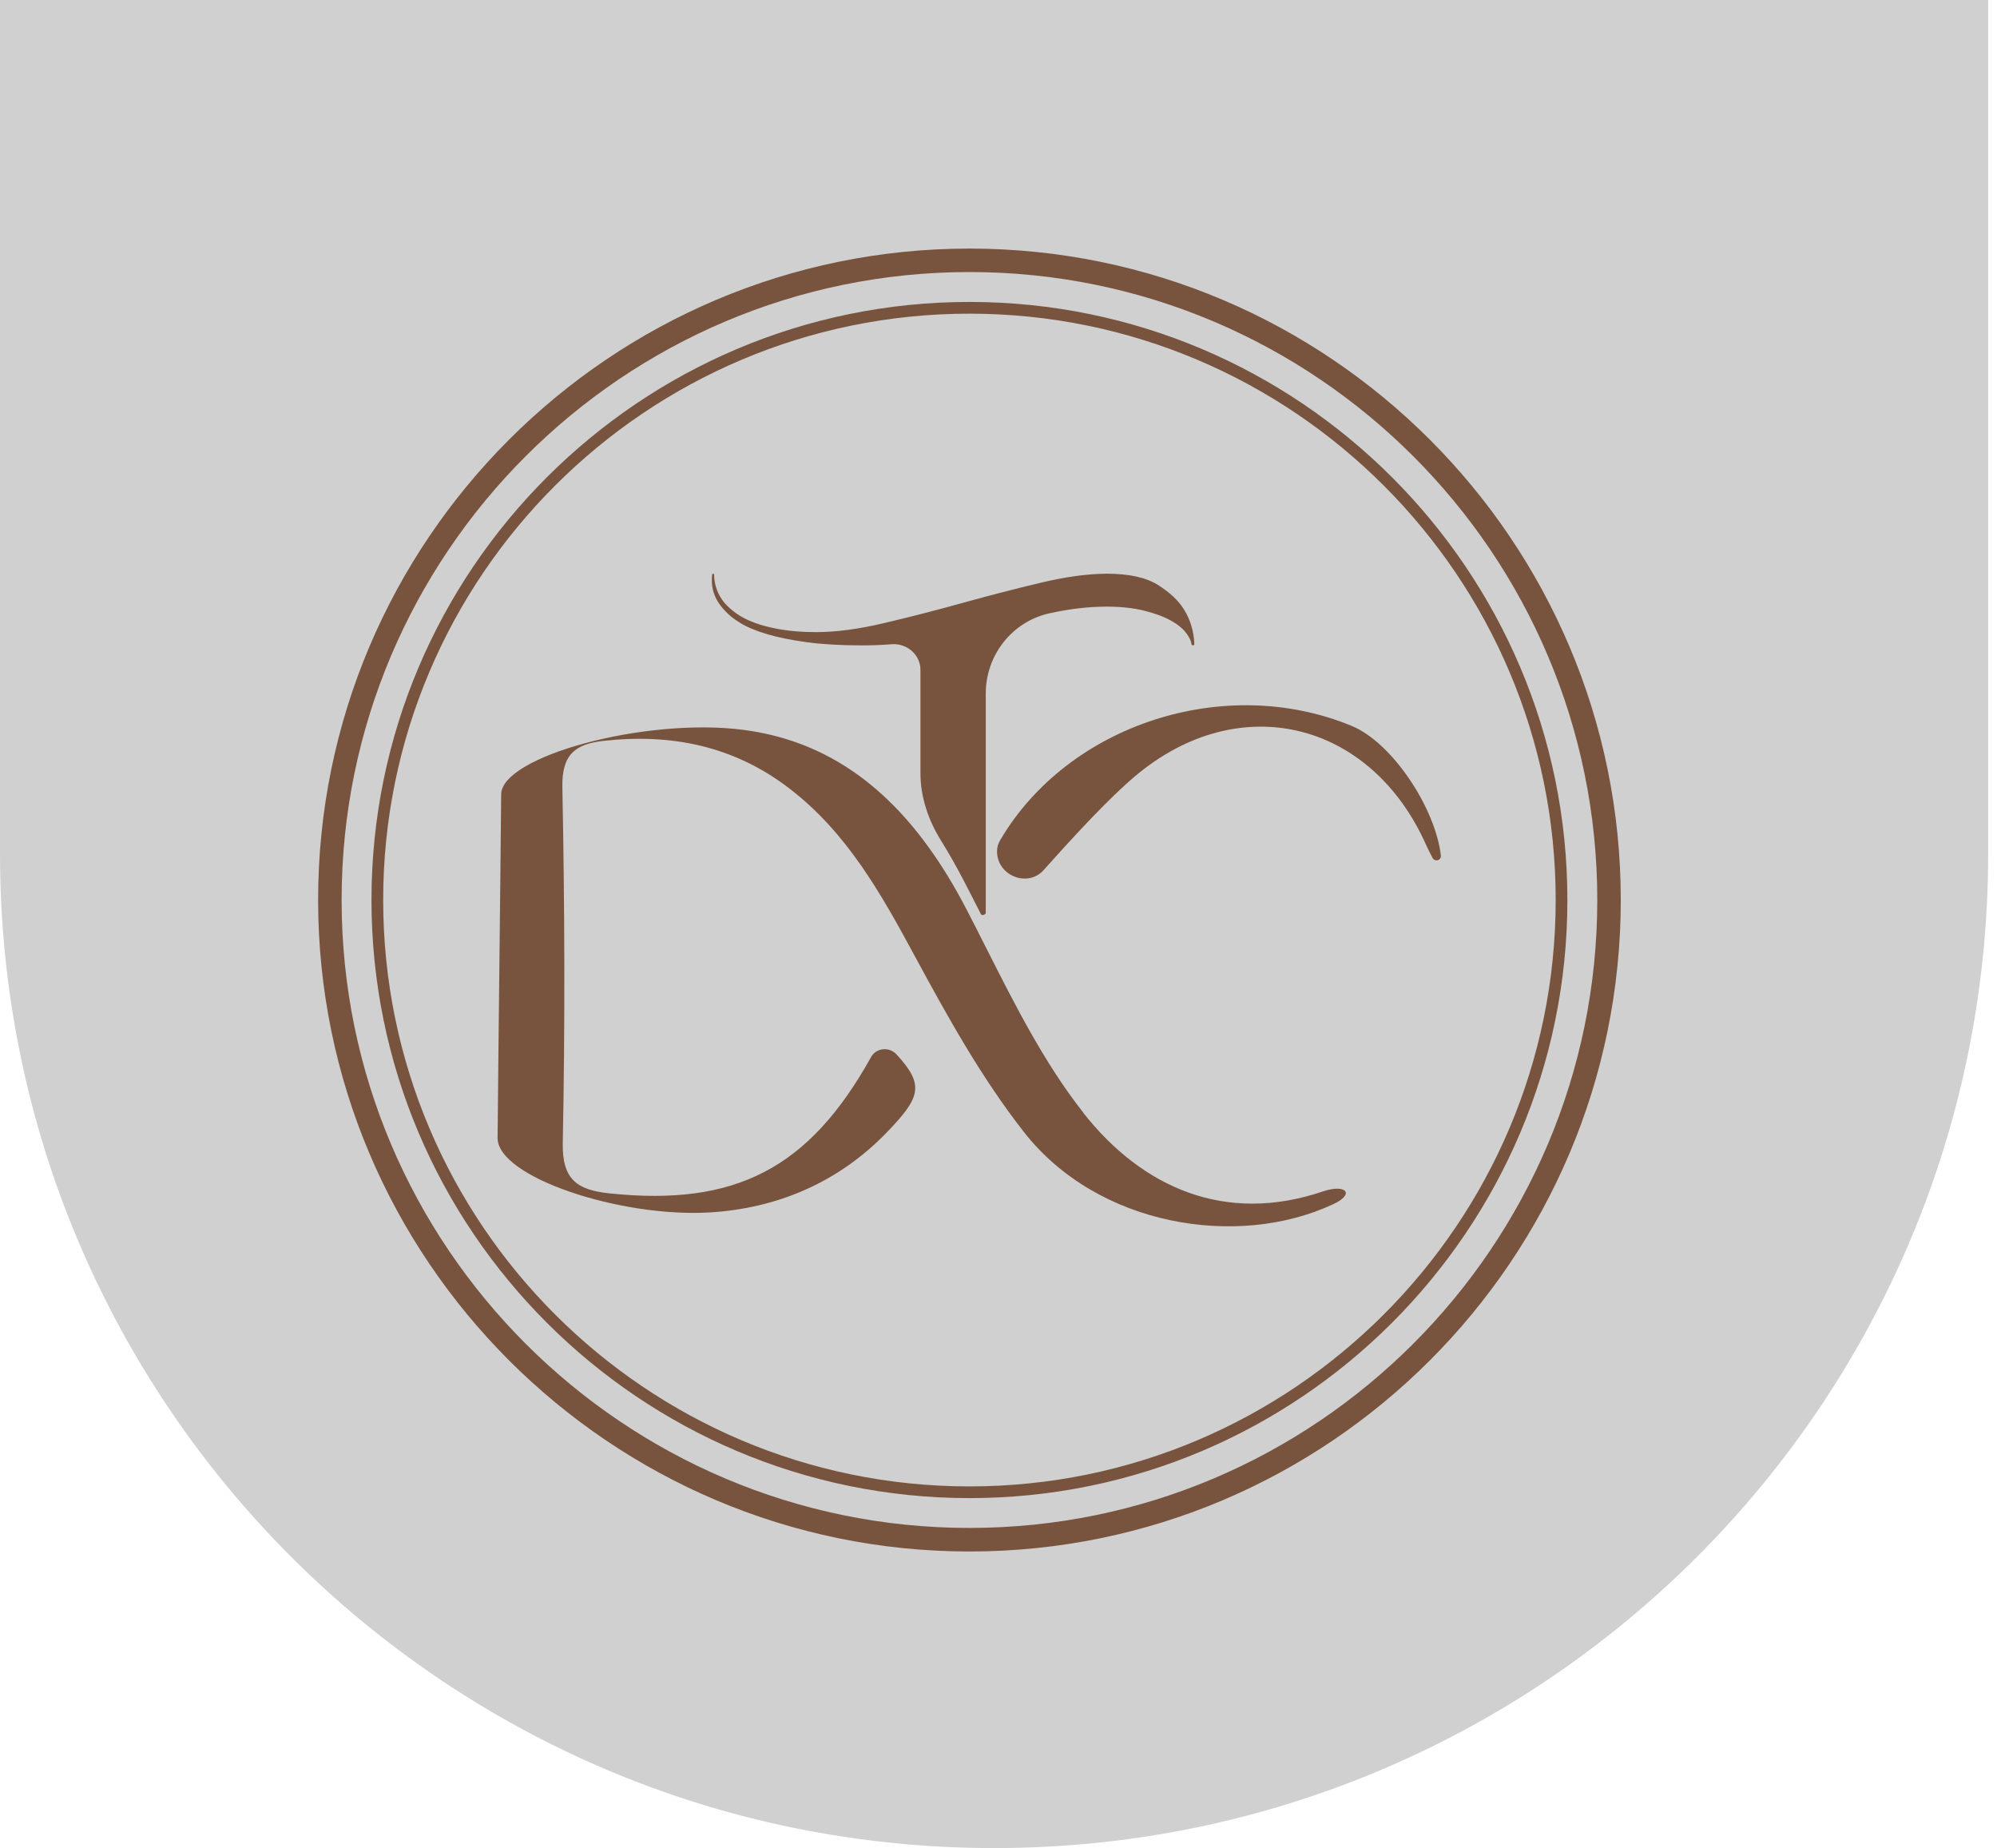
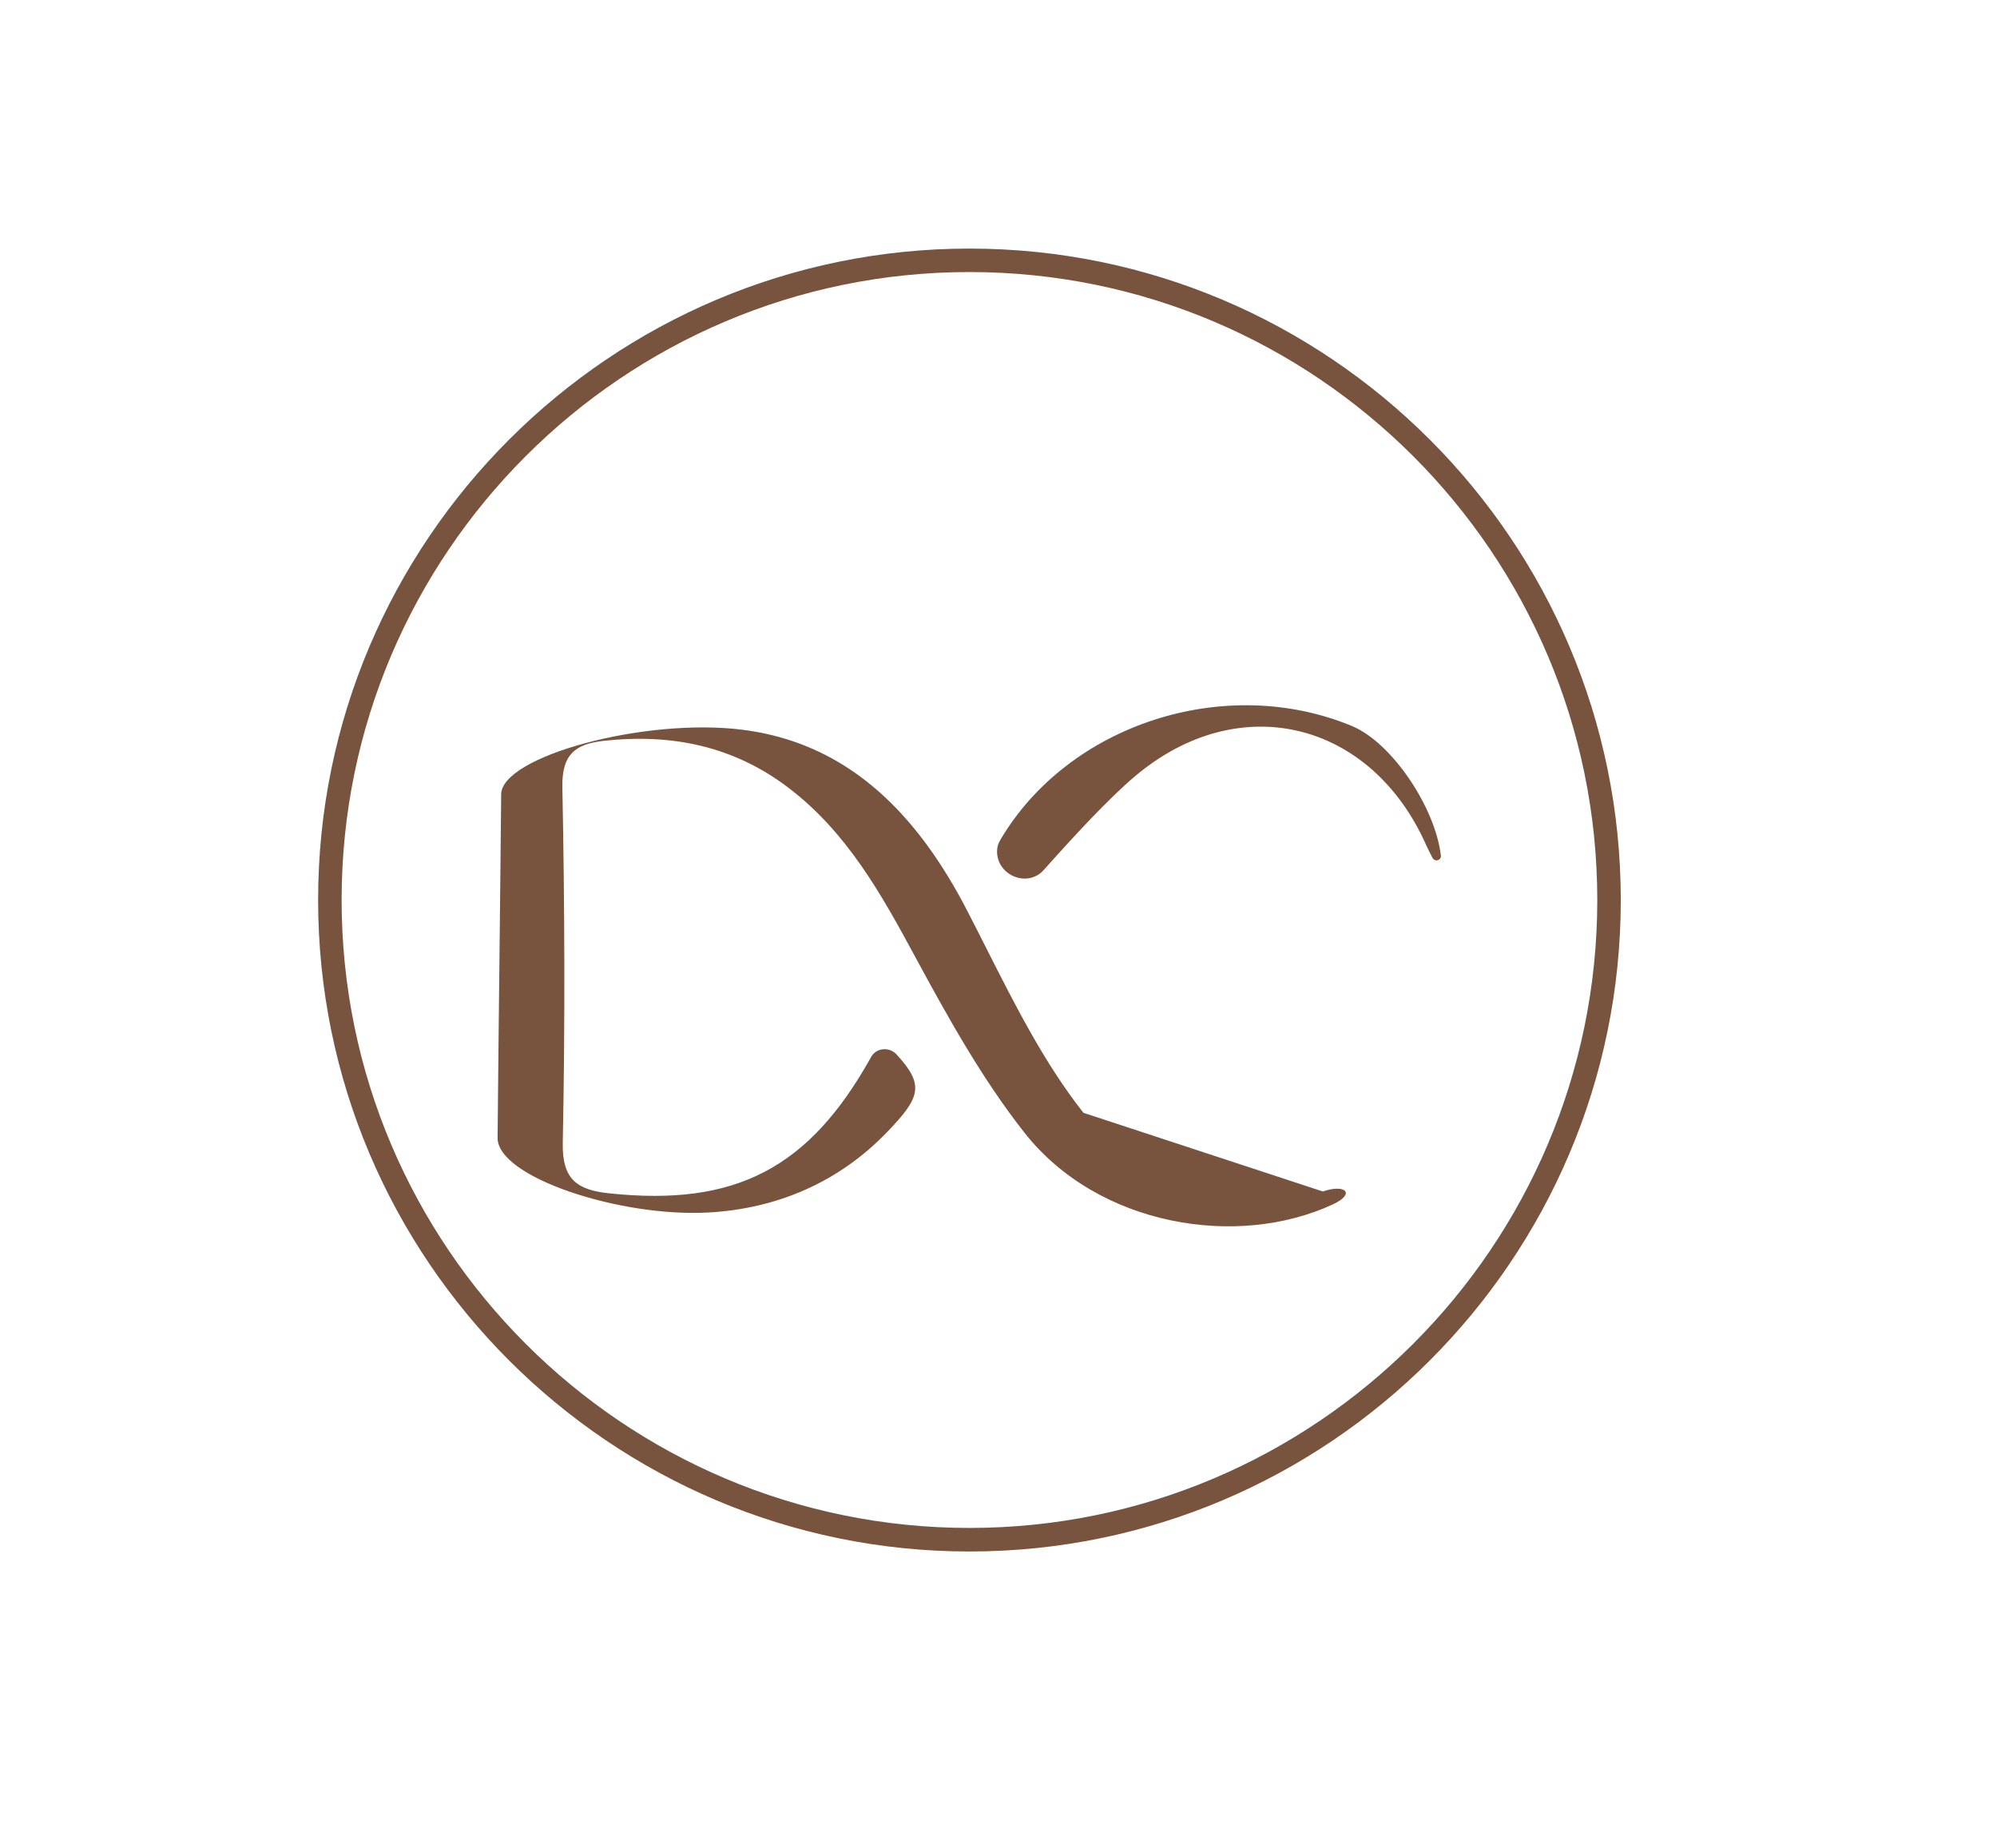
<svg xmlns="http://www.w3.org/2000/svg" width="107" height="99" viewBox="0 0 107 99" fill="none">
-   <path d="M0 0H106.526V45.737C106.526 75.153 82.68 99 53.263 99V99C23.847 99 0 75.153 0 45.737V0Z" fill="#D0D0D0" />
  <path d="M72.438 38.892C72.438 38.892 72.438 38.892 72.438 38.892C65.631 36.07 57.245 38.806 53.601 44.988C53.481 45.192 53.421 45.378 53.422 45.615V45.615C53.427 46.909 55.063 47.571 55.924 46.605C57.578 44.752 59.413 42.766 60.817 41.581C66.414 36.861 73.48 38.642 76.424 45.29C76.525 45.519 76.642 45.738 76.757 45.959C76.81 46.06 76.926 46.111 77.035 46.08V46.08C77.144 46.05 77.216 45.947 77.203 45.835C76.912 43.287 74.601 39.791 72.438 38.893C72.438 38.893 72.438 38.892 72.438 38.892V38.892Z" fill="#78543F" />
-   <path d="M39.655 33.366C39.656 33.366 39.657 33.367 39.658 33.368C40.03 33.596 40.508 33.795 41.096 33.97C41.685 34.145 42.396 34.29 43.233 34.403C44.069 34.516 45.054 34.573 46.191 34.573C46.727 34.573 47.253 34.554 47.77 34.511V34.511C48.586 34.446 49.318 35.066 49.318 35.885V41.419C49.318 42.699 49.74 43.936 50.416 45.023C50.854 45.729 51.268 46.462 51.661 47.22C51.965 47.804 52.265 48.393 52.564 48.982C52.603 49.059 52.811 49 52.817 48.914V48.914V37.156C52.817 35.095 54.227 33.294 56.239 32.852V32.852C57.323 32.615 58.34 32.497 59.289 32.497C60.053 32.497 60.724 32.569 61.303 32.713C61.88 32.857 62.356 33.033 62.728 33.239C63.101 33.446 63.38 33.672 63.565 33.922C63.725 34.137 63.817 34.328 63.839 34.498C63.844 34.539 63.877 34.573 63.919 34.573V34.573C63.962 34.573 63.996 34.538 63.994 34.495C63.962 33.804 63.778 33.191 63.44 32.653C63.151 32.177 62.685 31.74 62.046 31.336C61.411 30.937 60.501 30.735 59.318 30.733C58.292 30.735 57.107 30.896 55.759 31.218C54.396 31.543 53.002 31.901 51.577 32.297C50.152 32.694 48.753 33.054 47.381 33.376C46.008 33.701 44.795 33.862 43.742 33.862C43.019 33.862 42.384 33.814 41.836 33.72C41.288 33.626 40.82 33.506 40.428 33.36C40.036 33.213 39.709 33.047 39.452 32.86C39.195 32.672 38.981 32.485 38.818 32.297C38.456 31.852 38.271 31.347 38.261 30.783C38.26 30.755 38.238 30.733 38.21 30.733V30.733C38.185 30.733 38.164 30.751 38.161 30.776C38.072 31.482 38.28 32.107 38.786 32.653C38.993 32.9 39.281 33.138 39.653 33.364C39.654 33.364 39.654 33.365 39.655 33.366V33.366Z" fill="#78543F" />
-   <path d="M58.045 59.61C58.047 59.609 58.047 59.607 58.046 59.605C55.956 56.95 54.397 53.858 52.845 50.791C52.492 50.091 52.139 49.392 51.778 48.7C51.156 47.5 50.471 46.368 49.714 45.328C47.313 42.028 44.169 39.656 39.815 39.096C34.563 38.421 26.87 40.516 26.853 42.552C26.798 48.685 26.716 54.821 26.661 60.954C26.642 63.055 33.227 65.225 37.995 64.951C41.617 64.742 44.929 63.355 47.546 60.63C49.32 58.783 49.548 58.121 48.032 56.48C47.65 56.066 46.954 56.126 46.678 56.616V56.616C43.35 62.605 39.401 64.638 32.648 63.927C30.944 63.747 30.115 63.204 30.153 61.228C30.281 54.876 30.256 48.517 30.132 42.165C30.098 40.408 30.831 39.855 32.35 39.687C35.976 39.286 39.305 39.959 42.261 42.211C45.373 44.585 47.205 47.866 49.022 51.23C50.781 54.484 52.607 57.772 54.883 60.668C58.831 65.69 66.307 66.904 71.436 64.508C72.623 63.954 72.118 63.406 70.877 63.826V63.826C65.642 65.597 61.199 63.618 58.044 59.614C58.043 59.612 58.043 59.61 58.045 59.61V59.61Z" fill="#78543F" />
+   <path d="M58.045 59.61C58.047 59.609 58.047 59.607 58.046 59.605C55.956 56.95 54.397 53.858 52.845 50.791C52.492 50.091 52.139 49.392 51.778 48.7C51.156 47.5 50.471 46.368 49.714 45.328C47.313 42.028 44.169 39.656 39.815 39.096C34.563 38.421 26.87 40.516 26.853 42.552C26.798 48.685 26.716 54.821 26.661 60.954C26.642 63.055 33.227 65.225 37.995 64.951C41.617 64.742 44.929 63.355 47.546 60.63C49.32 58.783 49.548 58.121 48.032 56.48C47.65 56.066 46.954 56.126 46.678 56.616V56.616C43.35 62.605 39.401 64.638 32.648 63.927C30.944 63.747 30.115 63.204 30.153 61.228C30.281 54.876 30.256 48.517 30.132 42.165C30.098 40.408 30.831 39.855 32.35 39.687C35.976 39.286 39.305 39.959 42.261 42.211C45.373 44.585 47.205 47.866 49.022 51.23C50.781 54.484 52.607 57.772 54.883 60.668C58.831 65.69 66.307 66.904 71.436 64.508C72.623 63.954 72.118 63.406 70.877 63.826V63.826C58.043 59.612 58.043 59.61 58.045 59.61V59.61Z" fill="#78543F" />
  <path d="M51.944 83.113C32.7 83.113 17.045 67.458 17.045 48.214C17.045 28.971 32.7 13.316 51.944 13.316C71.187 13.316 86.842 28.971 86.842 48.214C86.842 67.458 71.187 83.113 51.944 83.113ZM51.944 14.573C33.395 14.573 18.304 29.663 18.304 48.212C18.304 66.761 33.395 81.851 51.944 81.851C70.492 81.851 85.583 66.761 85.583 48.212C85.583 29.663 70.492 14.573 51.944 14.573Z" fill="#78543F" />
-   <path d="M51.943 80.253C34.276 80.253 19.904 65.881 19.904 48.214C19.904 30.547 34.276 16.175 51.943 16.175C69.609 16.175 83.981 30.547 83.981 48.214C83.981 65.881 69.609 80.253 51.943 80.253ZM51.943 16.803C34.622 16.803 20.531 30.893 20.531 48.214C20.531 65.535 34.622 79.626 51.943 79.626C69.263 79.626 83.354 65.535 83.354 48.214C83.354 30.893 69.263 16.803 51.943 16.803Z" fill="#78543F" />
</svg>